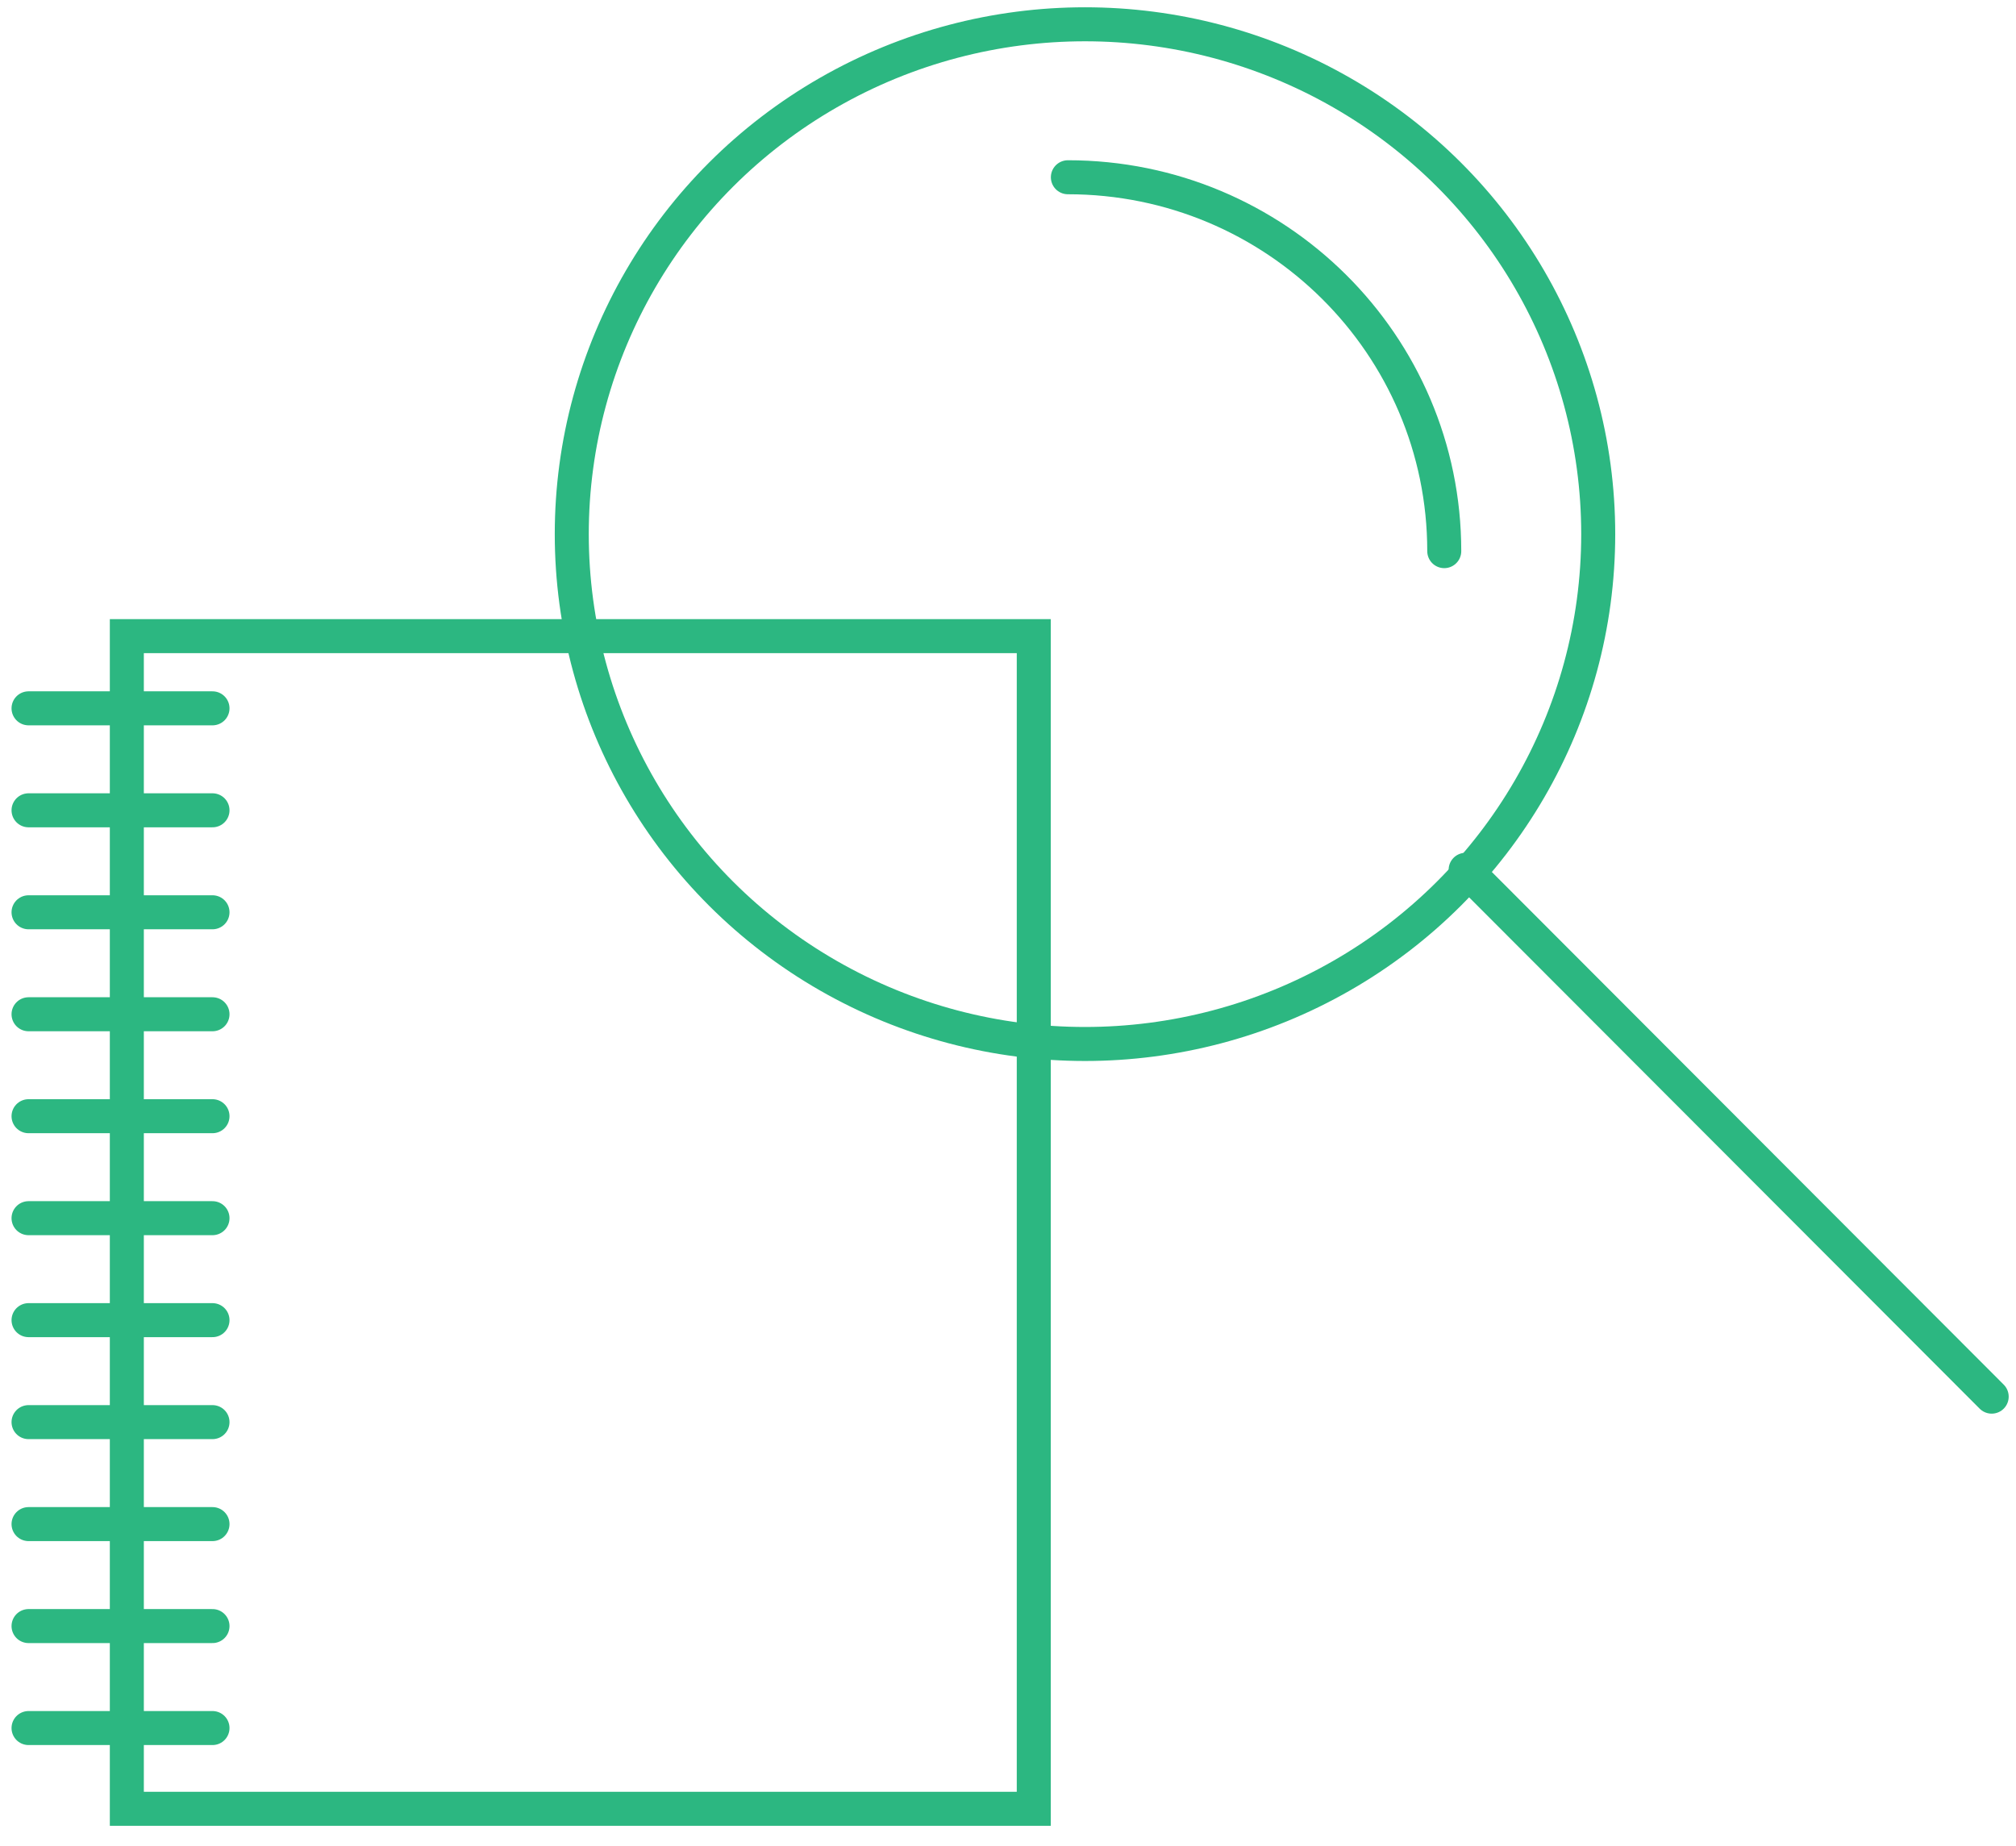
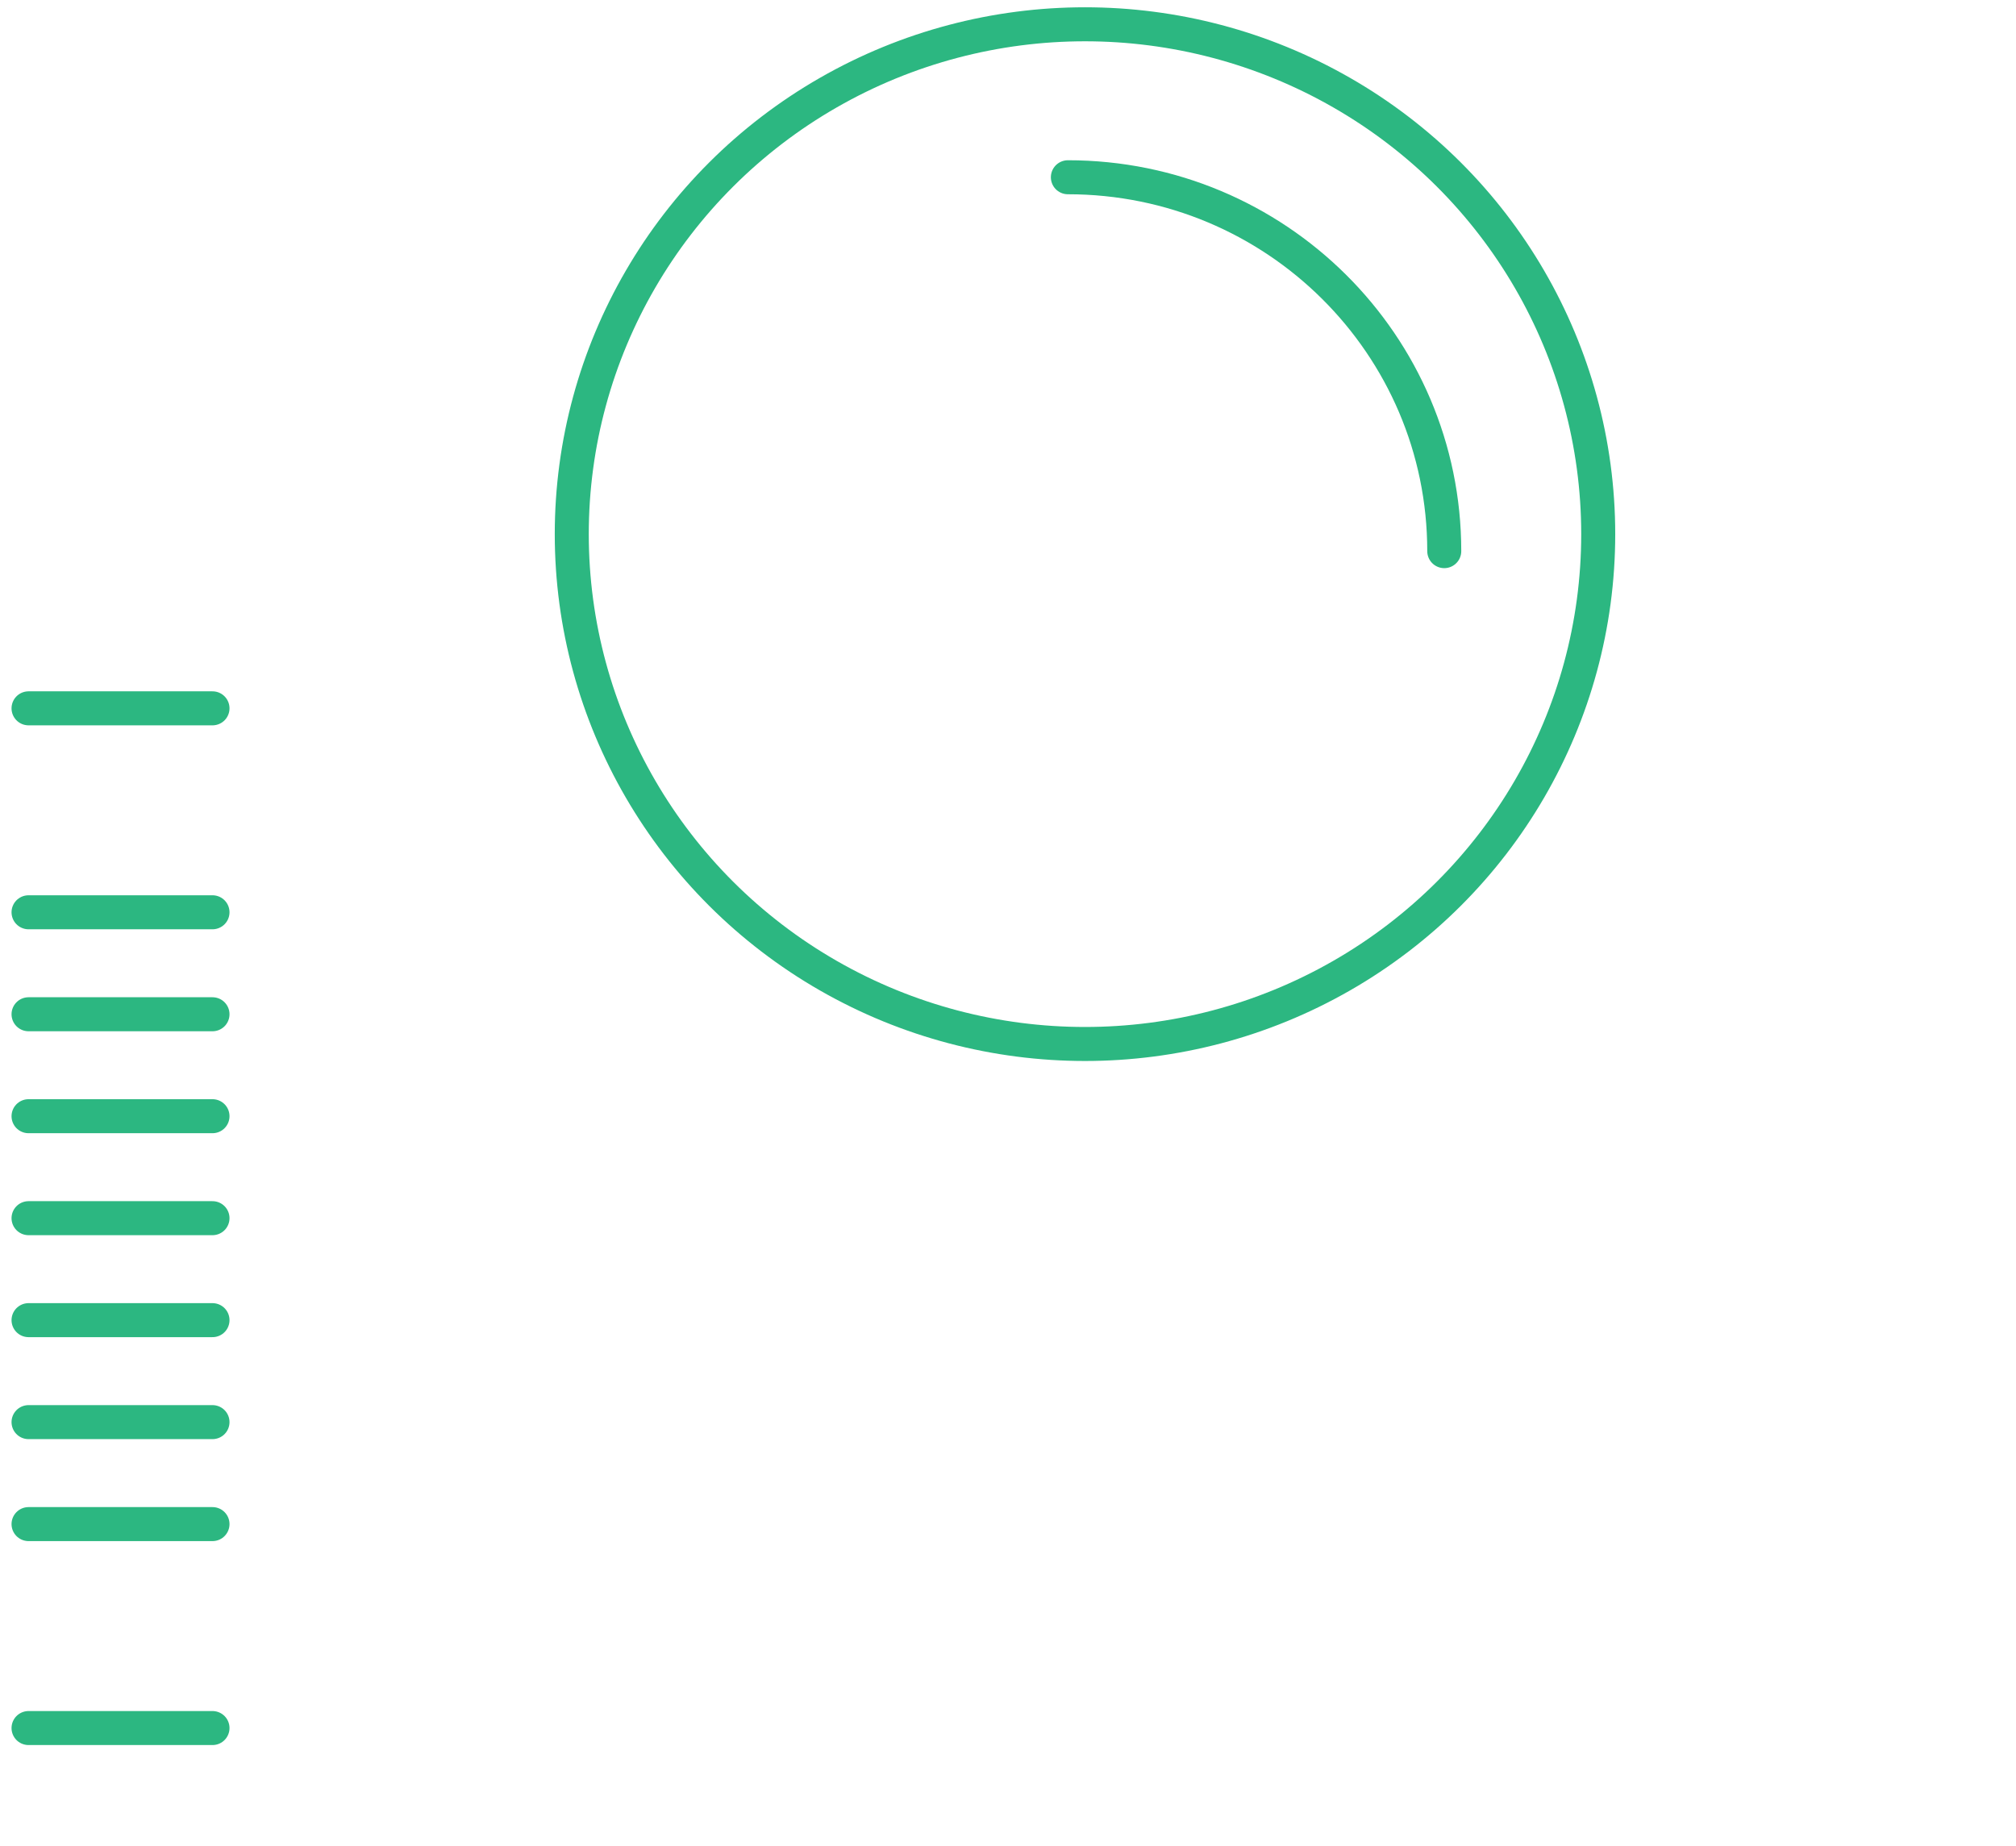
<svg xmlns="http://www.w3.org/2000/svg" width="83px" height="76px" viewBox="0 0 83 76" version="1.1">
  <title>Group</title>
  <desc>Created with Sketch.</desc>
  <defs />
  <g id="2---Somos" stroke="none" stroke-width="1" fill="none" fill-rule="evenodd" transform="translate(-758, -1063)">
    <g id="Group-7" transform="translate(640, 1024)" stroke="#2CB781" stroke-width="1.4">
      <g id="Group" transform="translate(119, 40)">
-         <rect id="Rectangle" x="4.222" y="25.188" width="37.339" height="48.275" />
        <ellipse id="Oval" stroke-linecap="round" stroke-linejoin="round" cx="43.67" cy="20.989" rx="21.13" ry="20.989" />
        <path d="M58.461,21.689 C58.461,13.188 51.523,6.297 42.965,6.297" id="Oval" stroke-linecap="round" stroke-linejoin="round" />
-         <path d="M59.341,34.807 L80.999,56.496" id="Path-2" stroke-linecap="round" stroke-linejoin="round" />
-         <path d="M0.175,32.358 L7.749,32.358" id="Path-3" stroke-linecap="round" stroke-linejoin="round" />
        <path d="M0.175,36.556 L7.749,36.556" id="Path-3" stroke-linecap="round" stroke-linejoin="round" />
        <path d="M0.175,40.754 L7.749,40.754" id="Path-3" stroke-linecap="round" stroke-linejoin="round" />
        <path d="M0.175,44.951 L7.749,44.951" id="Path-3" stroke-linecap="round" stroke-linejoin="round" />
        <path d="M0.175,49.149 L7.749,49.149" id="Path-3" stroke-linecap="round" stroke-linejoin="round" />
        <path d="M0.175,53.347 L7.749,53.347" id="Path-3" stroke-linecap="round" stroke-linejoin="round" />
        <path d="M0.175,57.545 L7.749,57.545" id="Path-3" stroke-linecap="round" stroke-linejoin="round" />
        <path d="M0.175,61.743 L7.749,61.743" id="Path-3" stroke-linecap="round" stroke-linejoin="round" />
-         <path d="M0.175,65.941 L7.749,65.941" id="Path-3" stroke-linecap="round" stroke-linejoin="round" />
        <path d="M0.175,70.139 L7.749,70.139" id="Path-3" stroke-linecap="round" stroke-linejoin="round" />
        <path d="M0.175,28.16 L7.749,28.16" id="Path-3" stroke-linecap="round" stroke-linejoin="round" />
      </g>
    </g>
  </g>
</svg>